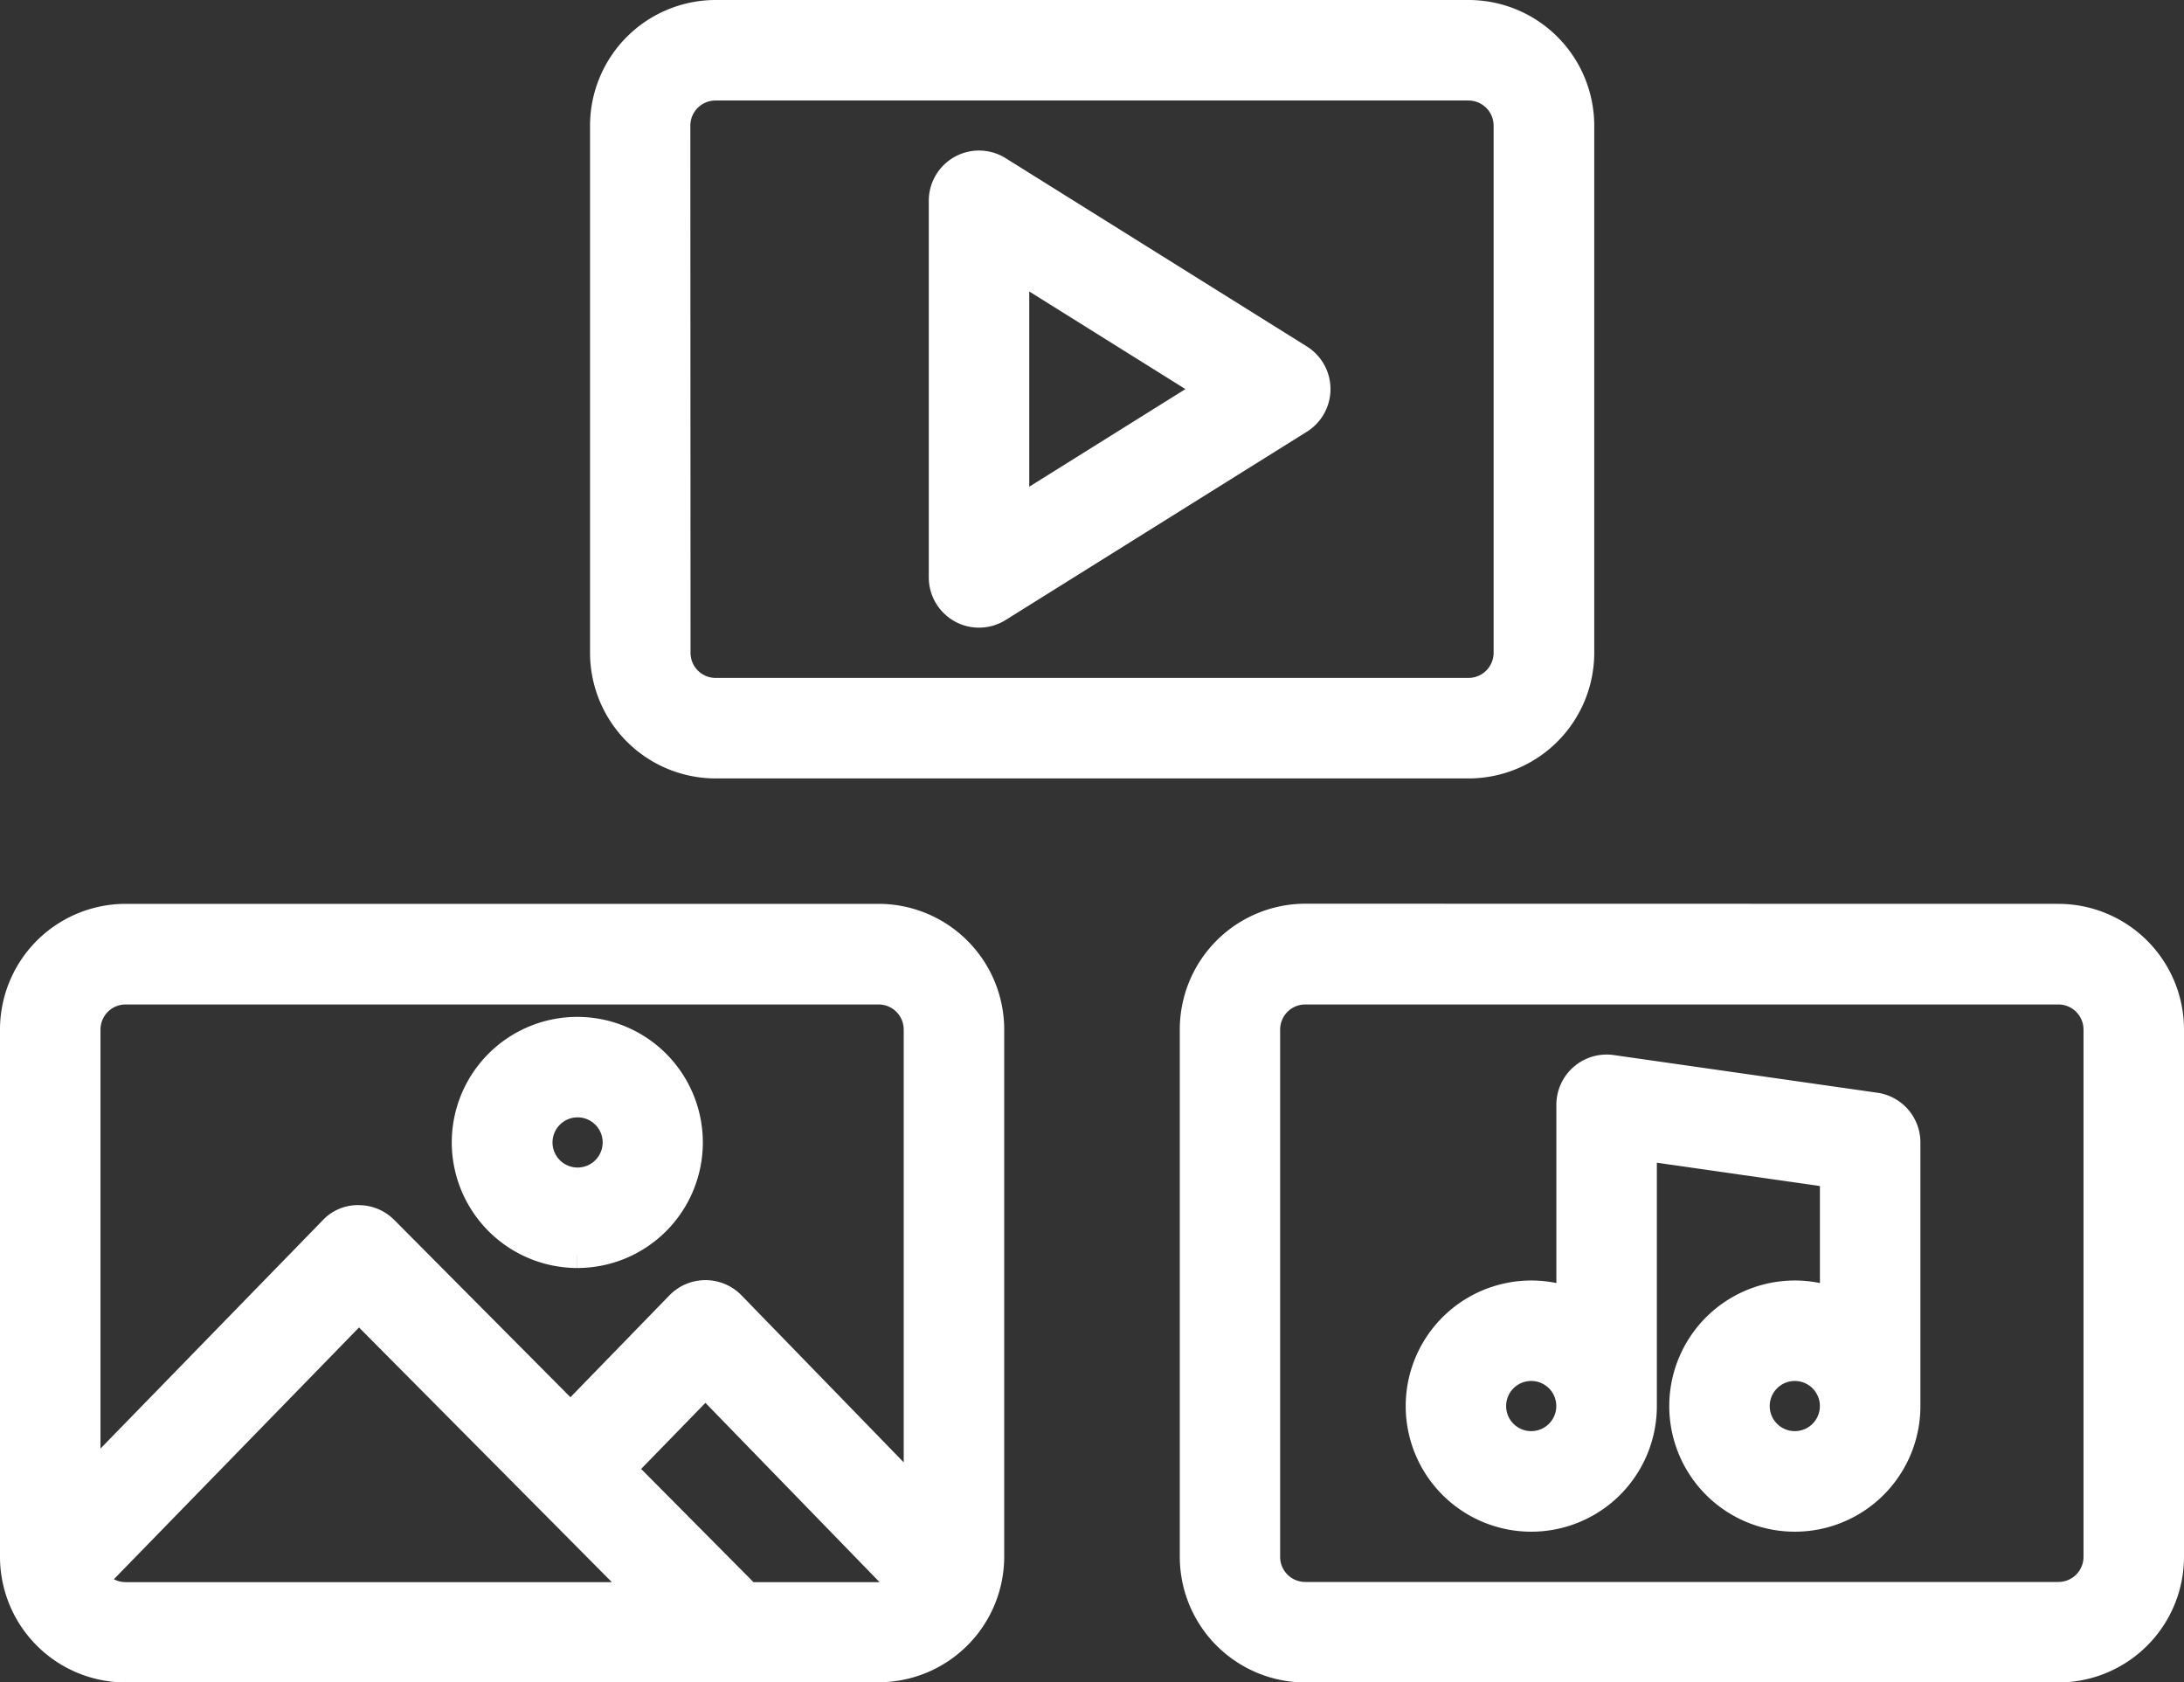
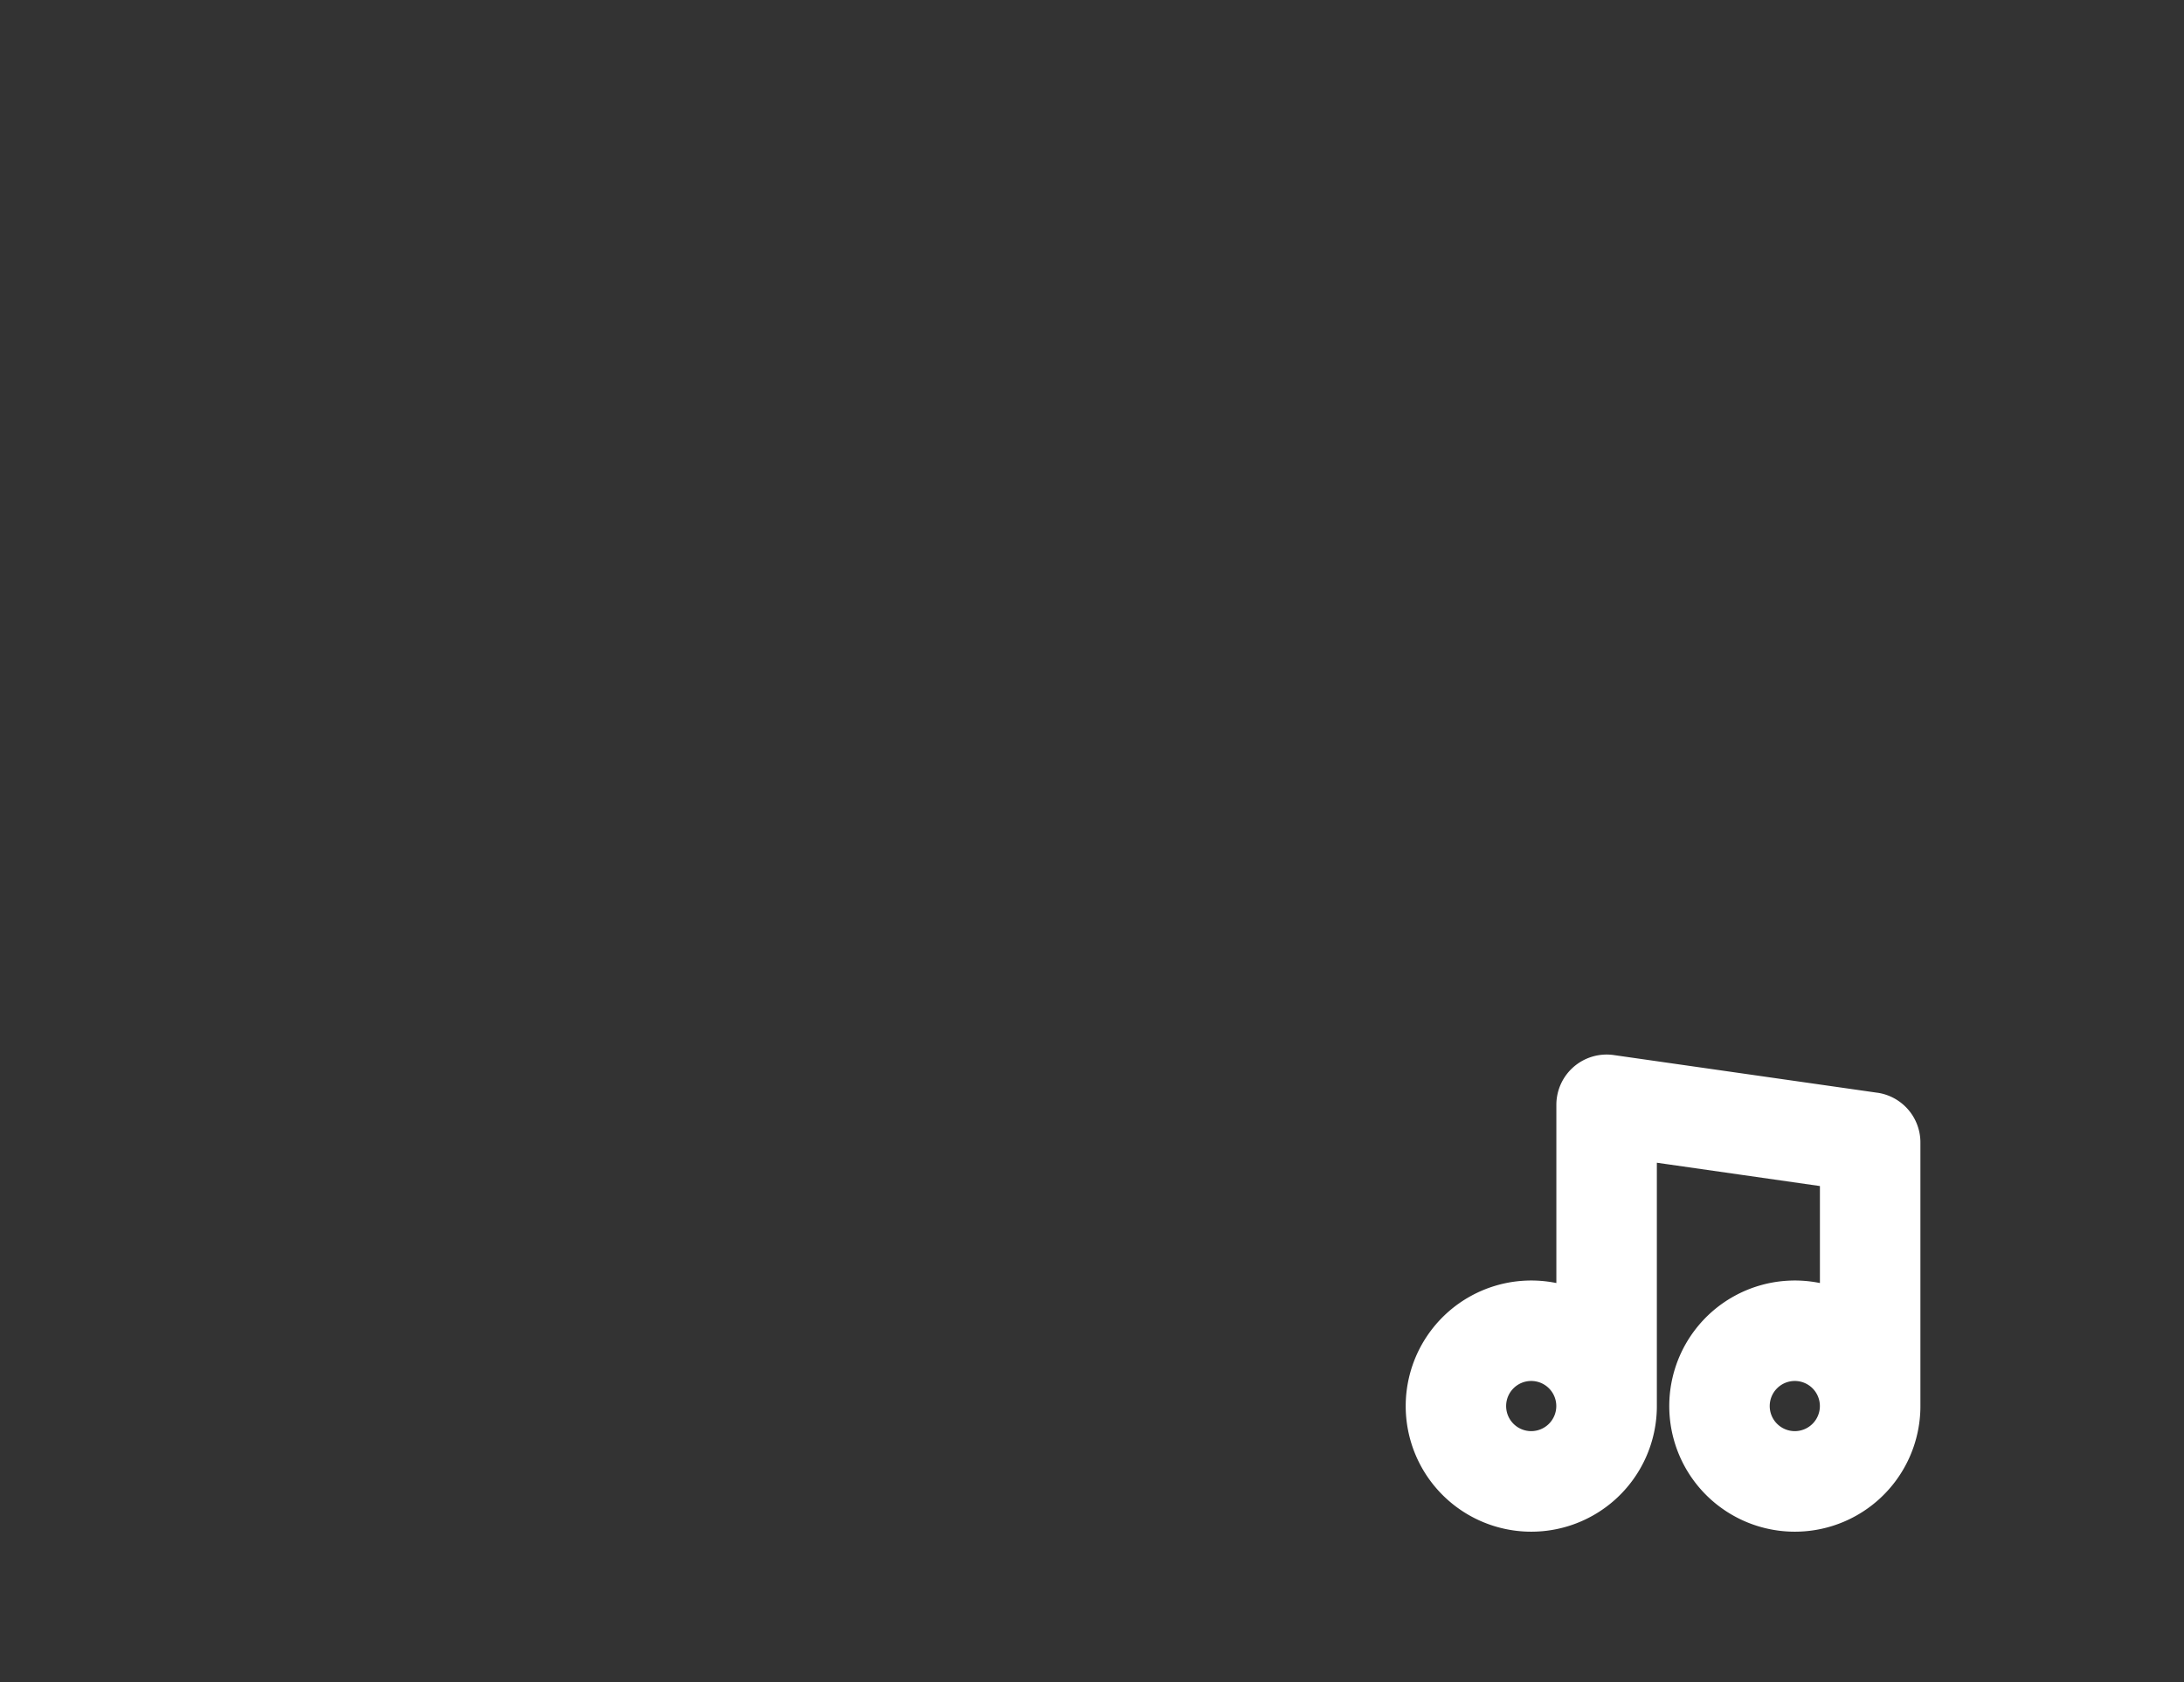
<svg xmlns="http://www.w3.org/2000/svg" width="60.7" height="46.747" viewBox="0 0 60.7 46.747">
  <rect x="0" y="0" width="60.7" height="46.747" fill="#333333" stroke="none" />
  <g transform="translate(0.35 0.35)">
    <g transform="translate(0 0)">
-       <path d="M17.9,20.931h20.93a3.144,3.144,0,0,0,3.14-3.14V3.14A3.144,3.144,0,0,0,38.825,0H17.9a3.144,3.144,0,0,0-3.14,3.14V17.791a3.144,3.144,0,0,0,3.14,3.14M16.848,3.14A1.048,1.048,0,0,1,17.9,2.093h20.93A1.049,1.049,0,0,1,39.873,3.14V17.791a1.049,1.049,0,0,1-1.048,1.047H17.9a1.048,1.048,0,0,1-1.047-1.047Z" transform="translate(1.639 0)" fill="#fff" stroke="#fff" stroke-width="0.7" />
-       <path d="M23.771,16.192a1.048,1.048,0,0,0,1.062-.028l8.372-5.232a1.047,1.047,0,0,0,0-1.776L24.833,3.924a1.046,1.046,0,0,0-1.6.888V15.276a1.047,1.047,0,0,0,.539.916M25.325,6.7l5.351,3.344-5.351,3.344Z" transform="translate(2.581 0.418)" fill="#fff" stroke="#fff" stroke-width="0.7" />
-       <path d="M32.651,22.6a3.144,3.144,0,0,0-3.14,3.14V40.4a3.144,3.144,0,0,0,3.14,3.14h20.93a3.144,3.144,0,0,0,3.14-3.14V25.744a3.144,3.144,0,0,0-3.14-3.14Zm21.977,3.14V40.4a1.047,1.047,0,0,1-1.047,1.047H32.651A1.047,1.047,0,0,1,31.6,40.4V25.744A1.048,1.048,0,0,1,32.651,24.7h20.93a1.048,1.048,0,0,1,1.047,1.047" transform="translate(3.279 2.512)" fill="#fff" stroke="#fff" stroke-width="0.7" />
      <path d="M47.869,27.43l-7.326-1.047a1.047,1.047,0,0,0-1.194,1.036v5.412a3.14,3.14,0,1,0,2.093,2.96V28.625l5.232.748v3.458a3.14,3.14,0,1,0,2.093,2.96V28.465a1.046,1.046,0,0,0-.9-1.036M38.3,36.837a1.047,1.047,0,1,1,1.047-1.047A1.047,1.047,0,0,1,38.3,36.837m7.326,0a1.047,1.047,0,1,1,1.047-1.047,1.047,1.047,0,0,1-1.047,1.047" transform="translate(3.907 2.931)" fill="#fff" stroke="#fff" stroke-width="0.7" />
-       <path d="M3.14,43.534H24.07A3.143,3.143,0,0,0,27.21,40.4V25.744a3.144,3.144,0,0,0-3.14-3.14H3.14A3.144,3.144,0,0,0,0,25.744V40.4a3.143,3.143,0,0,0,3.14,3.139m-.831-2.5,7.317-7.513,7.87,7.926H3.14a1.045,1.045,0,0,1-.831-.412m18.137.412-3.468-3.493,2.278-2.341,5.454,5.614a1.037,1.037,0,0,1-.64.22ZM3.14,24.7H24.07a1.048,1.048,0,0,1,1.047,1.047V38.636l-5.11-5.26a1.048,1.048,0,0,0-1.5,0l-3,3.087L10.36,31.285a1.044,1.044,0,0,0-.742-.309.986.986,0,0,0-.75.317L2.093,38.251V25.744A1.048,1.048,0,0,1,3.14,24.7" transform="translate(0 2.512)" fill="#fff" stroke="#fff" stroke-width="0.7" />
-       <path d="M14.442,31.709A3.139,3.139,0,1,0,11.3,28.57a3.143,3.143,0,0,0,3.14,3.139m0-4.186A1.047,1.047,0,1,1,13.4,28.57a1.048,1.048,0,0,1,1.047-1.047" transform="translate(1.256 2.826)" fill="#fff" stroke="#fff" stroke-width="0.7" />
    </g>
  </g>
</svg>